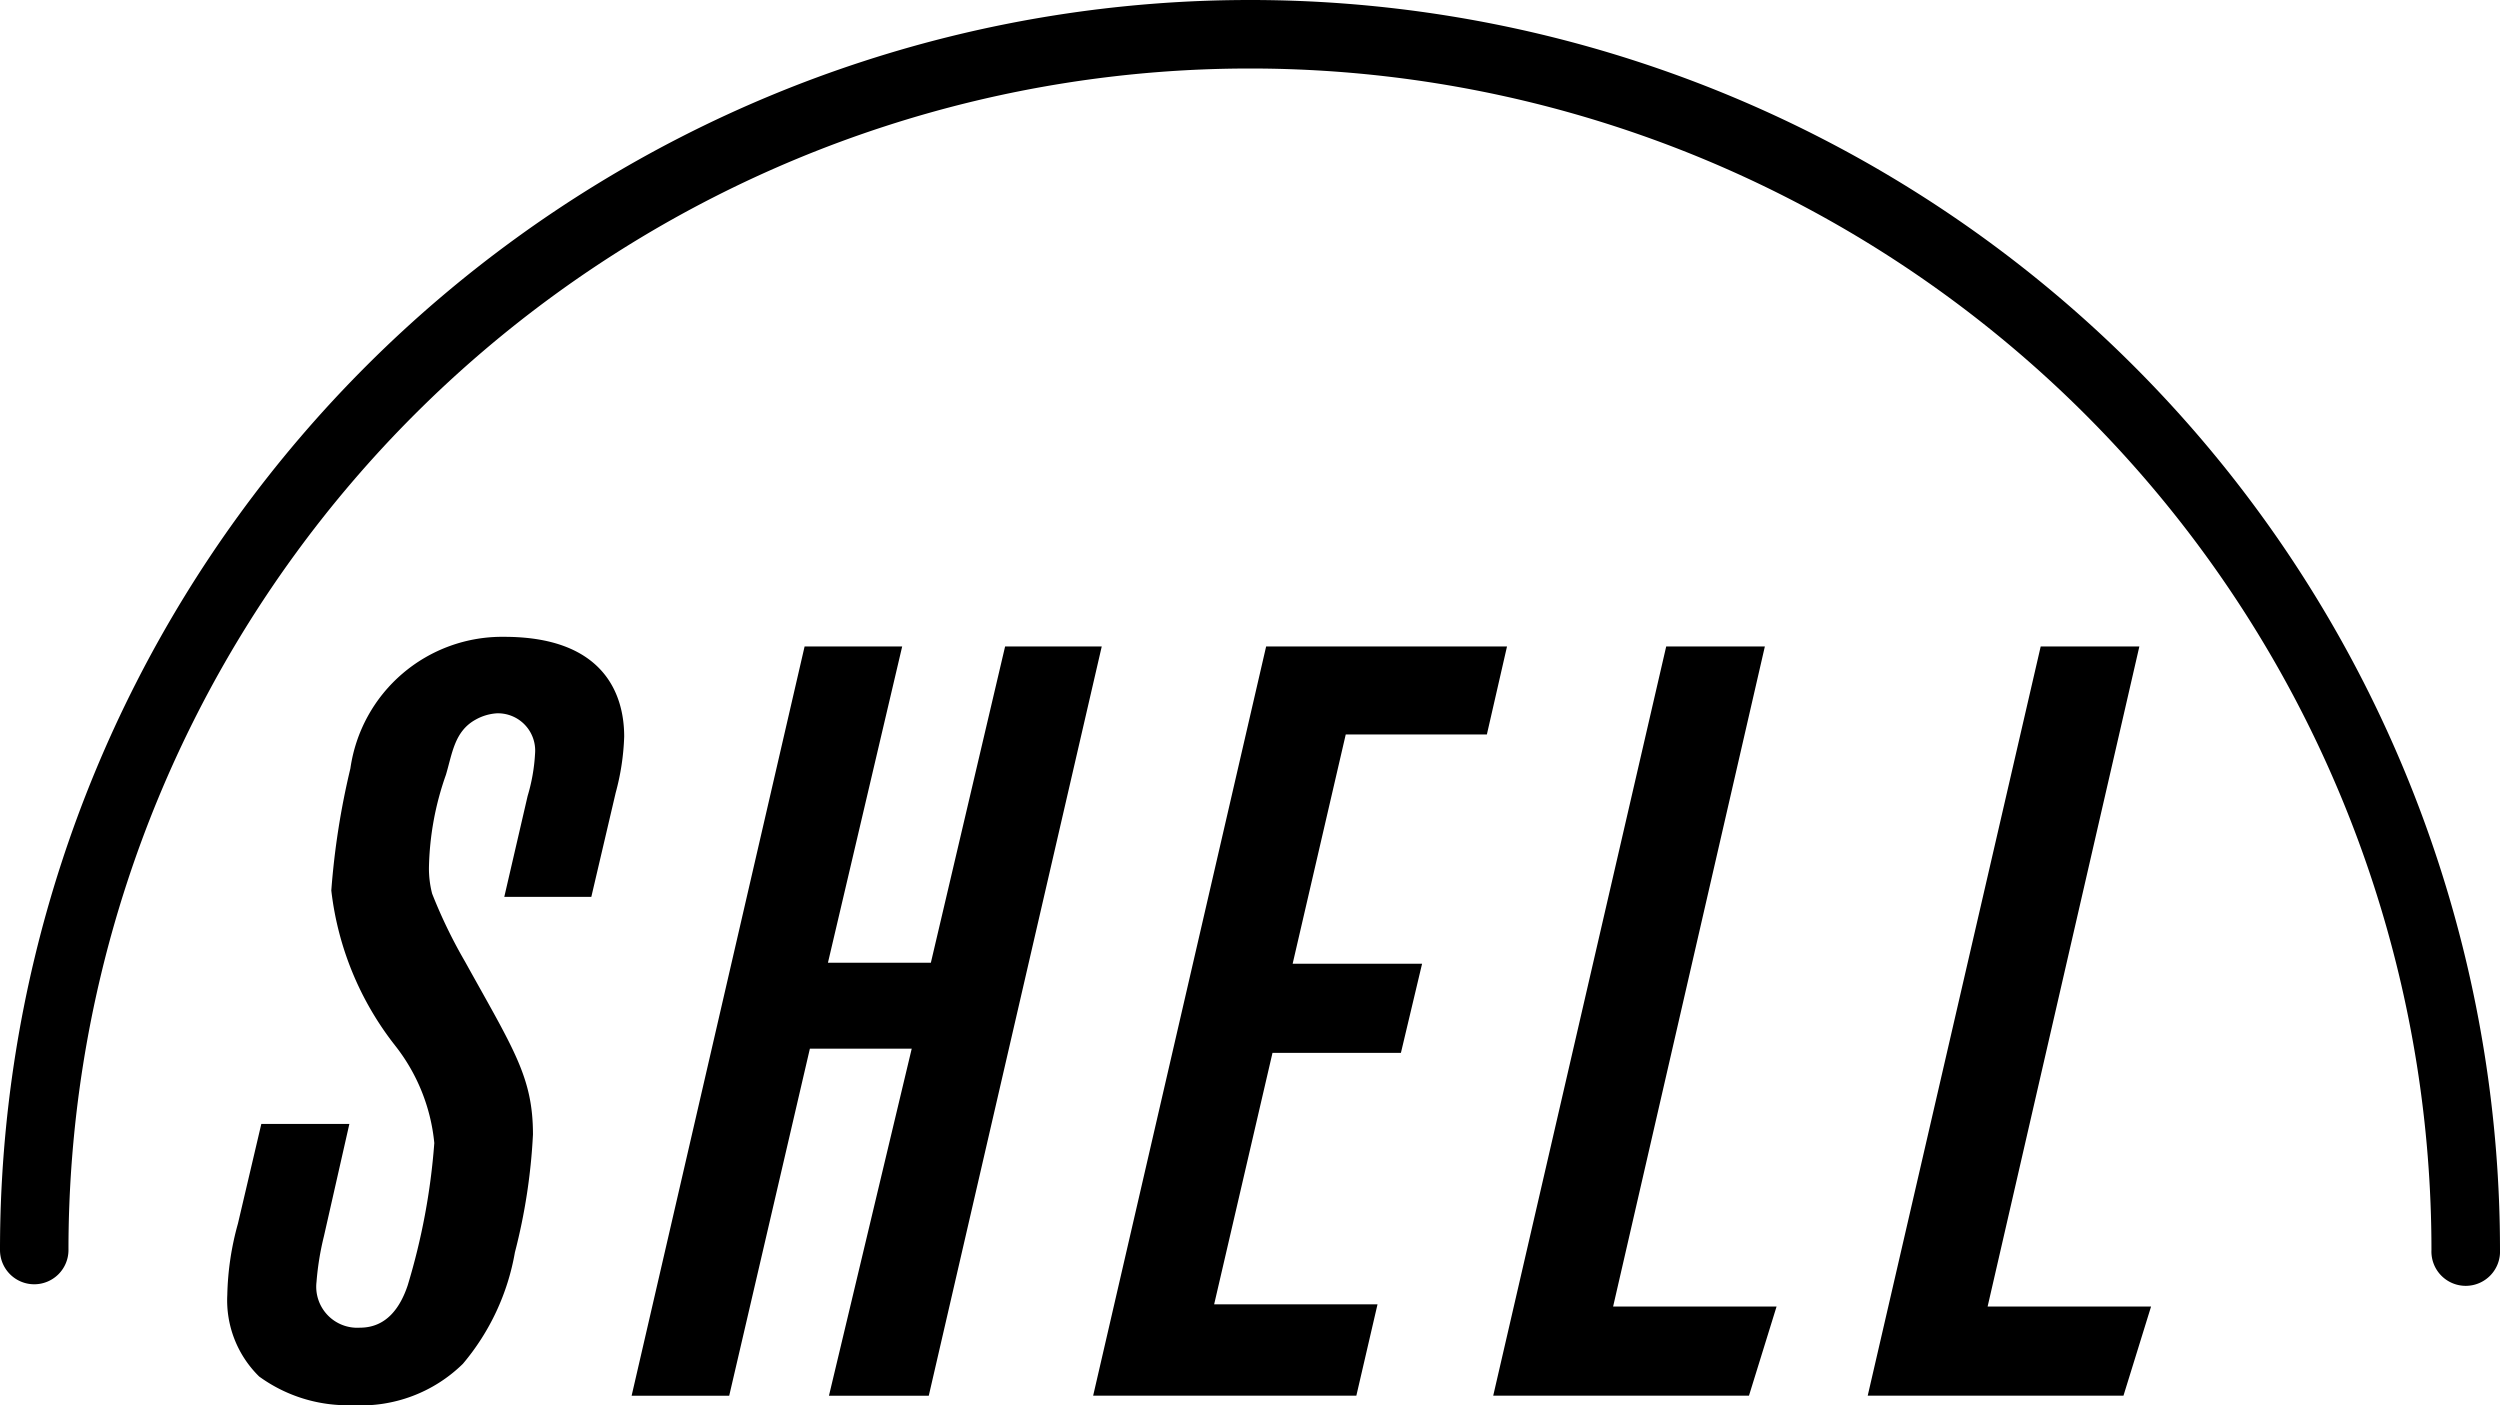
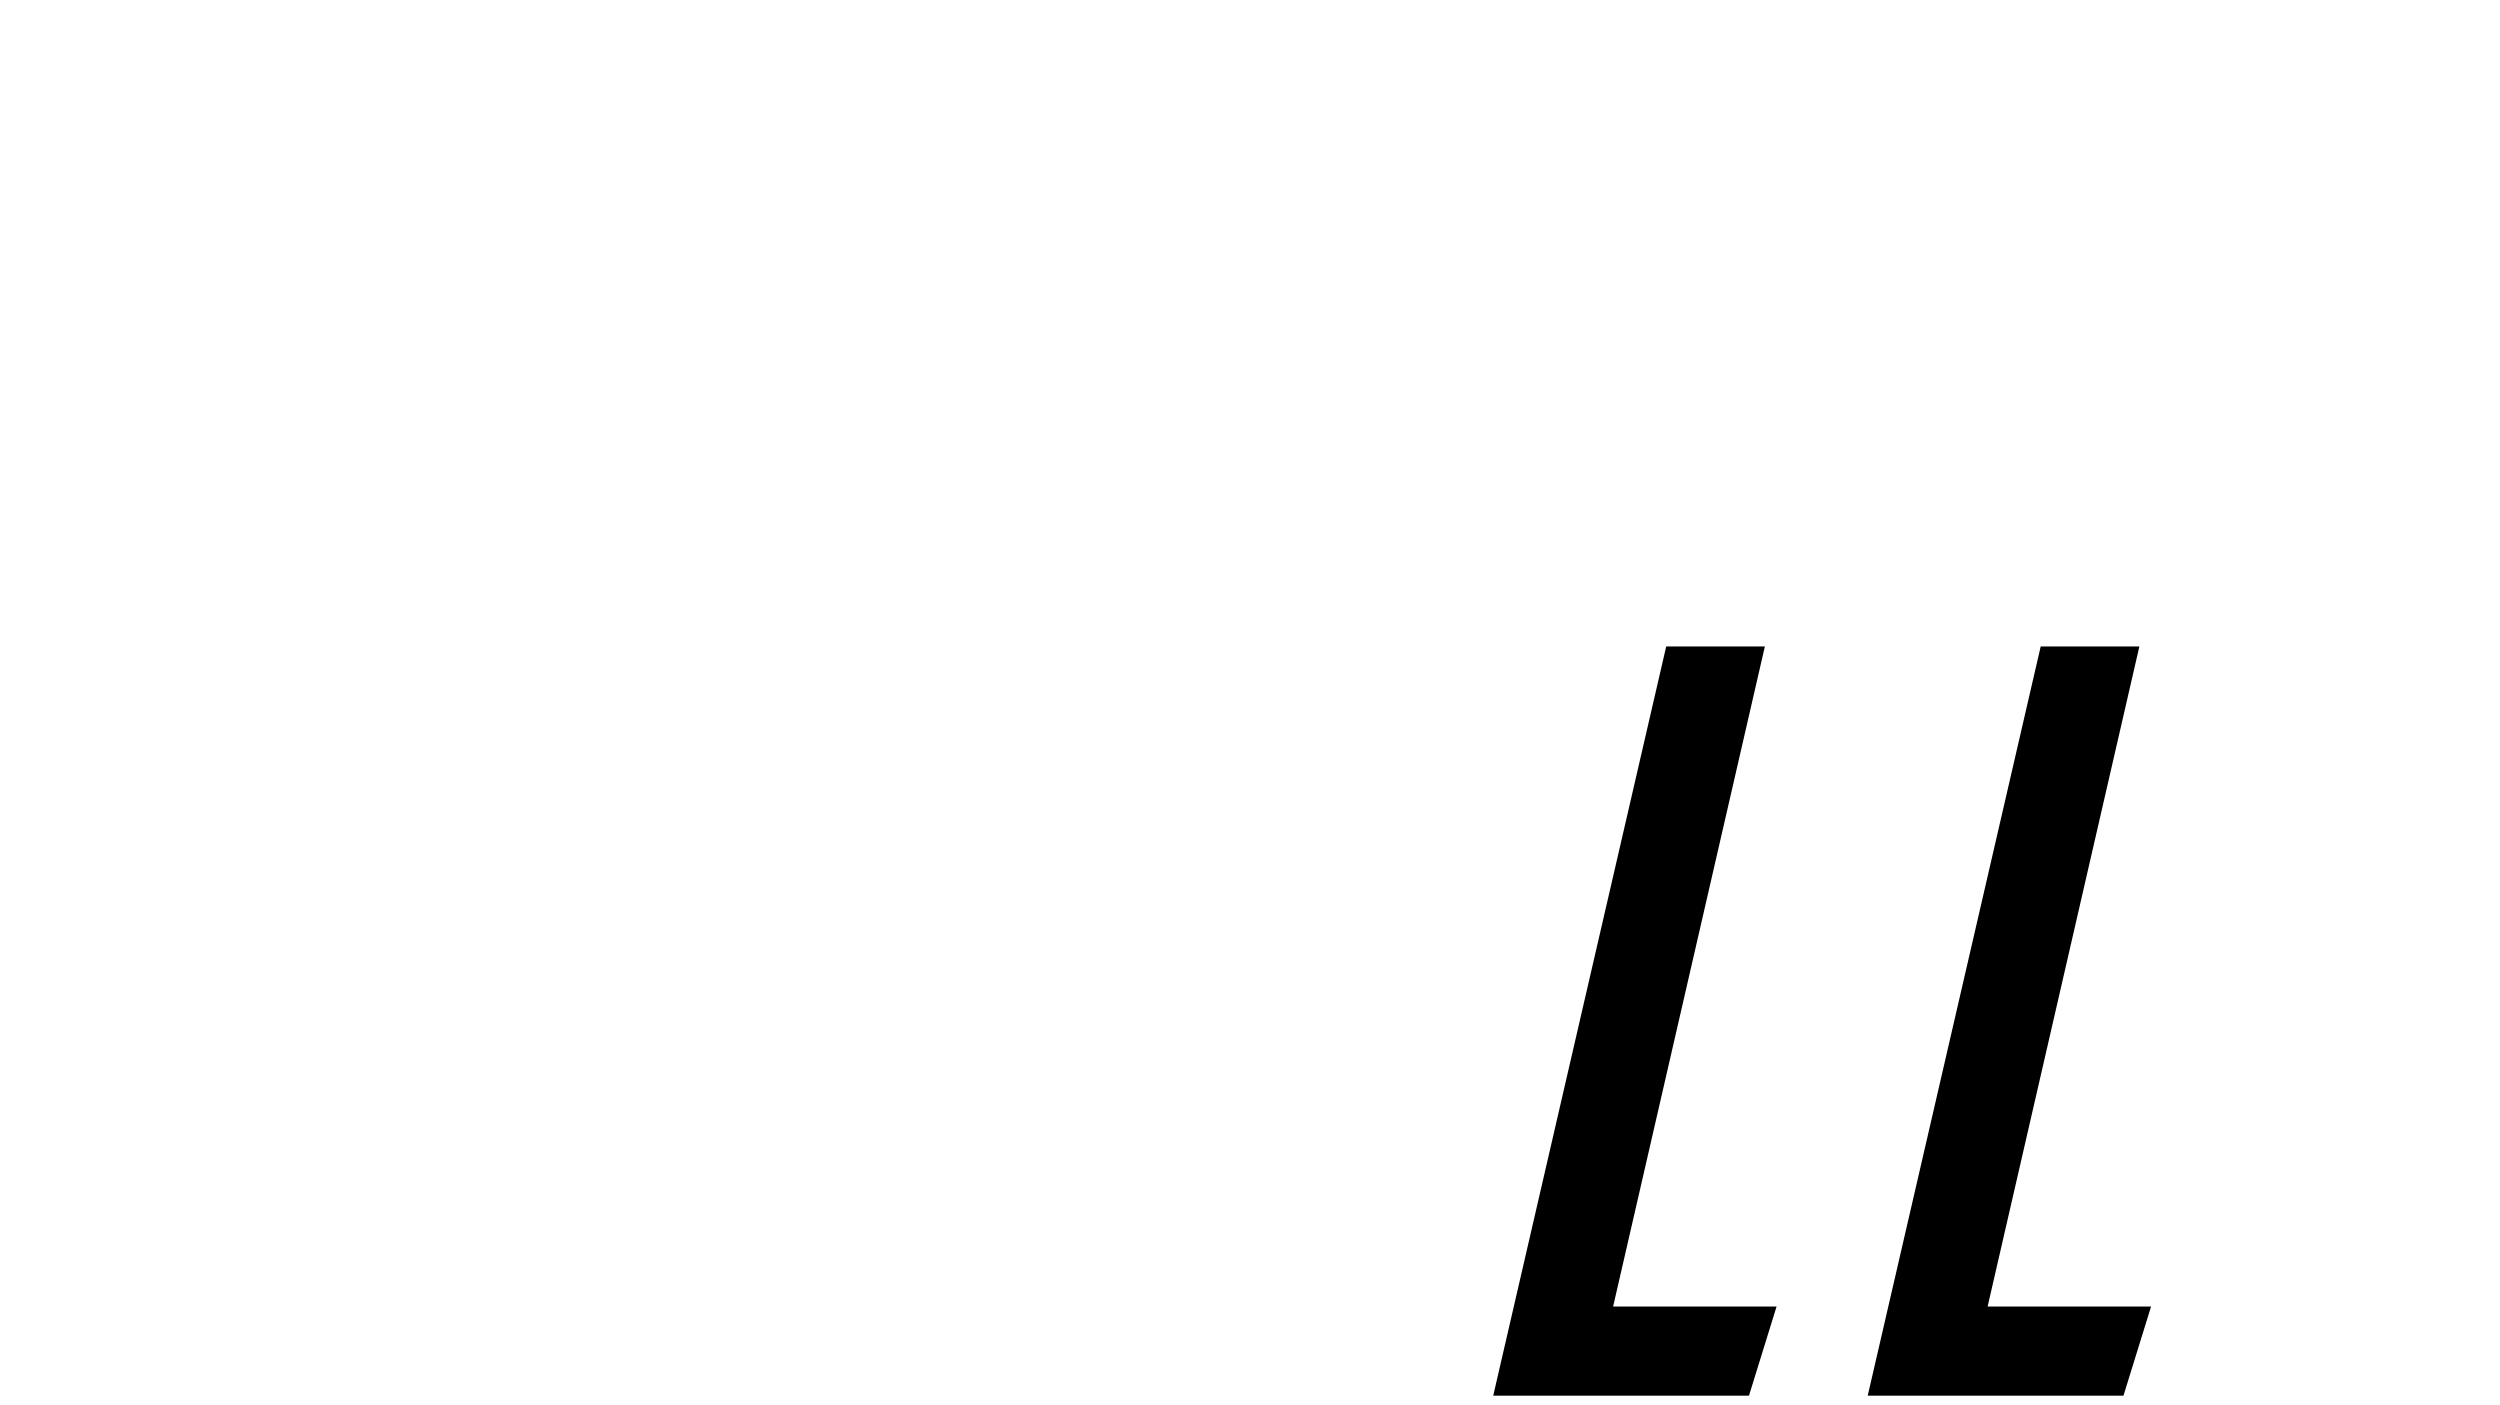
<svg xmlns="http://www.w3.org/2000/svg" width="34.613" height="19.455" viewBox="0 0 34.613 19.455">
-   <path d="M6.982,12.417l.323-1.396a2.514,2.514,0,0,0,.103-.587.516.516,0,0,0-.529-.558.689.689,0,0,0-.293.087c-.295.162-.324.471-.412.764a4.065,4.065,0,0,0-.235,1.279,1.387,1.387,0,0,0,.044.367,6.969,6.969,0,0,0,.455.94c.676,1.22.941,1.602.941,2.395a8.117,8.117,0,0,1-.25,1.631,3.258,3.258,0,0,1-.72,1.543,2.014,2.014,0,0,1-1.528.573,2.082,2.082,0,0,1-1.293-.397,1.477,1.477,0,0,1-.441-1.131,3.958,3.958,0,0,1,.147-.985l.324-1.381h1.219l-.353,1.558a3.914,3.914,0,0,0-.102.631.568.568,0,0,0,.602.632c.367,0,.558-.279.661-.587a9.11,9.11,0,0,0,.368-1.969,2.58,2.58,0,0,0-.544-1.352,4.262,4.262,0,0,1-.882-2.145,10.654,10.654,0,0,1,.264-1.689,2.122,2.122,0,0,1,2.131-1.823c1.337,0,1.66.75,1.66,1.381a3.36,3.36,0,0,1-.118.779l-.337,1.44Z" />
-   <polygon points="11.213 14.519 10.096 19.324 8.745 19.324 11.14 8.95 12.491 8.95 11.463 13.329 12.888 13.329 13.916 8.95 15.254 8.95 12.859 19.324 11.477 19.324 12.623 14.519 11.213 14.519" />
-   <polygon points="16.81 18.059 19.072 18.059 18.779 19.323 15.135 19.323 17.53 8.95 20.865 8.95 20.586 10.169 18.632 10.169 17.897 13.343 19.689 13.343 19.396 14.577 17.618 14.577 16.81 18.059" />
  <polygon points="24.215 19.323 20.674 19.323 23.069 8.95 24.435 8.95 22.334 18.089 24.597 18.089 24.215 19.323" />
  <polygon points="29.4 19.323 25.859 19.323 28.254 8.95 29.62 8.95 27.519 18.089 29.782 18.089 29.4 19.323" />
-   <path d="M.474,17.781A.474.474,0,0,1,0,17.307a17.306,17.306,0,0,1,34.613-.001.475.475,0,1,1-.949,0,16.358,16.358,0,0,0-32.716.001.474.474,0,0,1-.474.474" />
</svg>